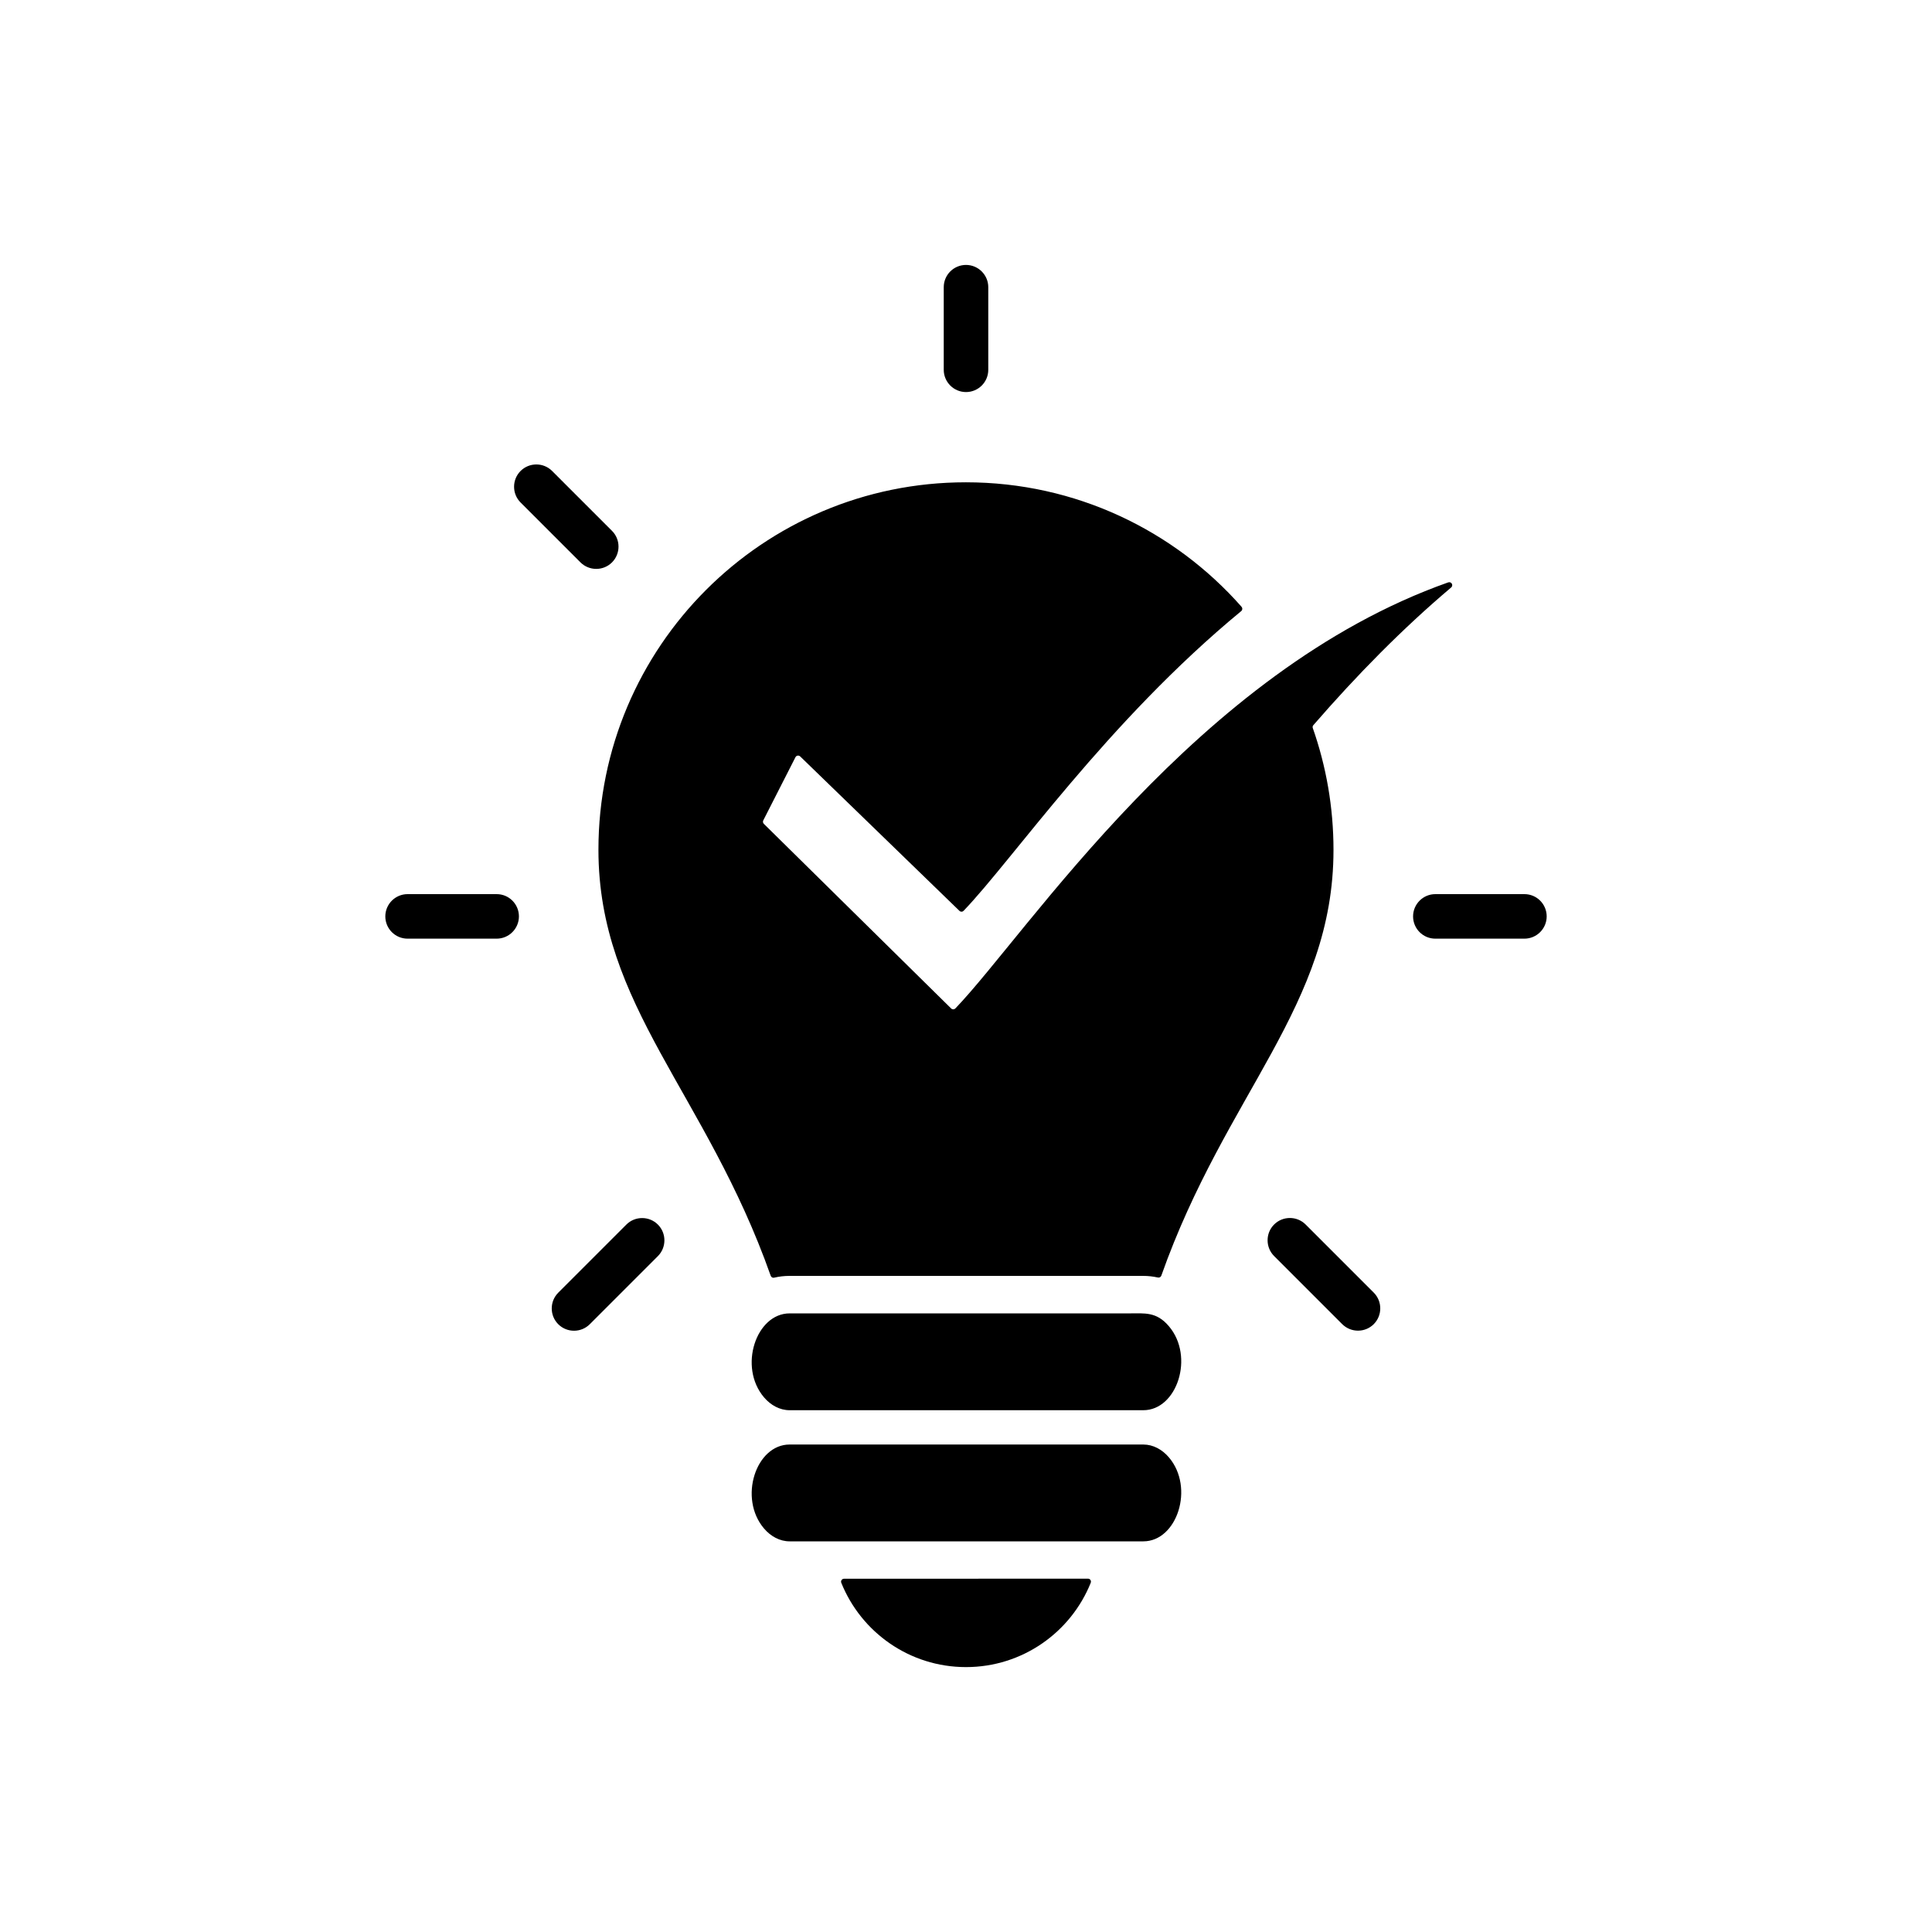
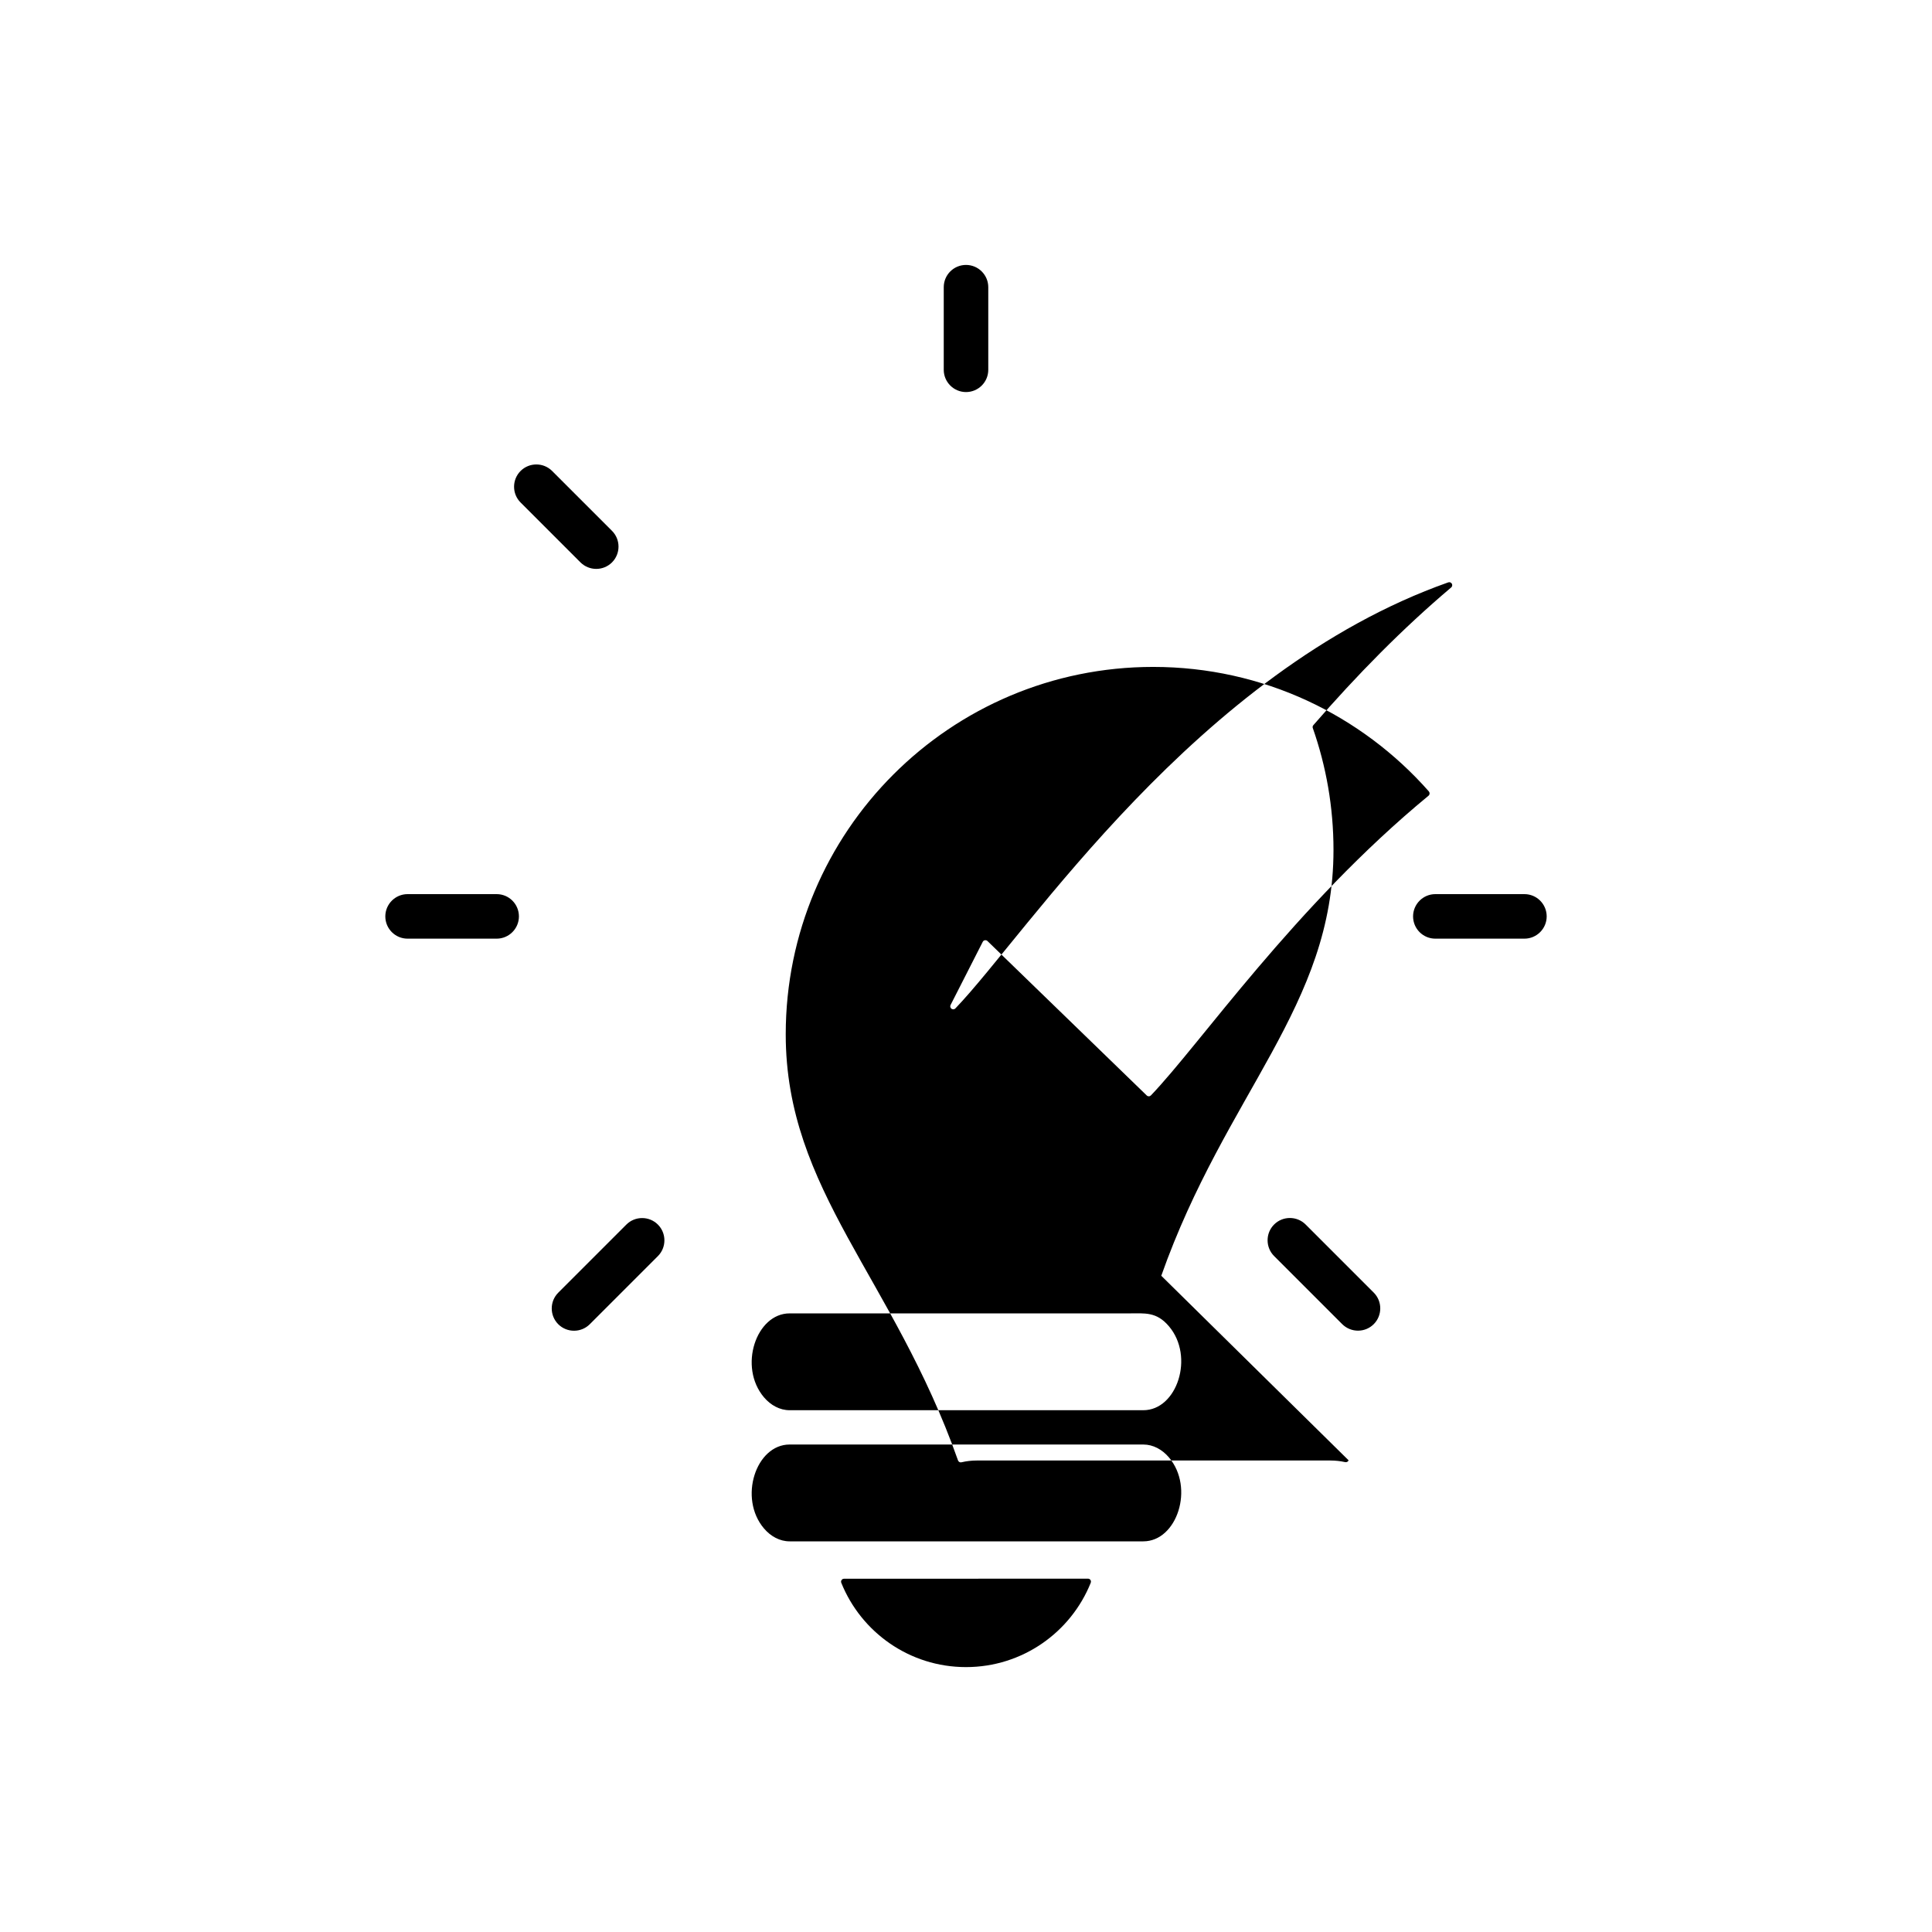
<svg xmlns="http://www.w3.org/2000/svg" id="Layer_1" data-name="Layer 1" version="1.1" viewBox="0 0 850.39 850.39">
  <defs>
    <style>
      .cls-1 {
        fill: #000;
        fill-rule: evenodd;
        stroke-width: 0px;
      }
    </style>
  </defs>
-   <path class="cls-1" d="M511.15,561.54c28.37-80.28,75.8-118.74,75.8-187.44,0-18.8-3.22-36.85-9.11-53.64-.17-.46-.06-.92.26-1.29,19.09-21.99,39.21-42.48,60.65-60.59.49-.4.6-1.09.29-1.67-.32-.55-.98-.78-1.58-.57-110.75,39.15-185.08,154.38-216.93,187.52-.26.26-.57.4-.92.4-.37,0-.69-.11-.95-.37l-82.44-81.26c-.4-.4-.52-1.01-.26-1.52l14.17-27.82c.2-.37.52-.63.95-.69.43-.06.8.06,1.12.34l70.11,67.98c.26.26.57.37.92.37.37,0,.66-.14.92-.4,21.67-22.56,63.06-83.16,122.19-131.91.29-.23.43-.55.46-.92s-.09-.69-.32-.98c-29.63-33.6-73.01-54.79-121.33-54.79-89.34,0-161.74,72.41-161.74,161.74,0,68.7,47.46,107.18,75.83,187.52.23.63.89,1.01,1.52.83,2.18-.52,4.46-.78,6.73-.78h155.68c2.18,0,4.31.23,6.38.69.75.2,1.38-.17,1.61-.78h0ZM496.86,578.1h-149.3c-14.75,0-22.68,23.54-11.27,36.96,2.96,3.48,6.96,5.66,11.27,5.66h155.68c14.86,0,22.62-23.63,11.27-36.96-5.49-6.47-10.58-5.66-17.65-5.66h0ZM471.88,635.82h-124.32c-14.86,0-22.62,23.63-11.27,36.96,2.96,3.48,6.96,5.66,11.27,5.66h155.68c14.86,0,22.62-23.63,11.27-36.96-2.96-3.48-6.96-5.66-11.27-5.66h-31.35ZM415.4,126.41c0-5.43,4.4-9.8,9.8-9.8s9.8,4.4,9.8,9.8v36.36c0,5.43-4.4,9.8-9.8,9.8s-9.8-4.4-9.8-9.8v-36.36ZM670.99,393.56c5.43,0,9.8,4.4,9.8,9.8s-4.4,9.8-9.8,9.8h-39.21c-5.43,0-9.8-4.4-9.8-9.8s4.4-9.8,9.8-9.8h39.21ZM218.61,393.56c5.43,0,9.8,4.4,9.8,9.8s-4.4,9.8-9.8,9.8h-39.21c-5.43,0-9.8-4.4-9.8-9.8s4.4-9.8,9.8-9.8h39.21ZM275.7,539.01c3.82-3.82,10.06-3.82,13.88,0,3.82,3.82,3.82,10.06,0,13.88l-29.98,29.98c-3.82,3.82-10.06,3.82-13.88,0-3.82-3.82-3.82-10.06,0-13.88l29.98-29.98ZM604.67,568.96c3.82,3.82,3.82,10.06,0,13.88-3.82,3.82-10.03,3.82-13.88,0l-29.98-29.98c-3.82-3.82-3.82-10.06,0-13.88,3.82-3.82,10.06-3.82,13.88,0l29.98,29.98ZM269.38,233.66c3.82,3.82,3.82,10.06,0,13.88s-10.03,3.82-13.88,0l-26.36-26.36c-3.82-3.82-3.82-10.06,0-13.88,3.82-3.82,10.06-3.82,13.88,0l26.36,26.36ZM480.1,696.68c-8.74,21.76-30.04,37.11-54.9,37.11s-46.16-15.35-54.9-37.11c-.17-.4-.11-.86.14-1.21.26-.37.63-.57,1.09-.57l107.36-.03c.46,0,.83.2,1.09.57.23.37.29.8.11,1.24h0Z" />
+   <path class="cls-1" d="M511.15,561.54c28.37-80.28,75.8-118.74,75.8-187.44,0-18.8-3.22-36.85-9.11-53.64-.17-.46-.06-.92.26-1.29,19.09-21.99,39.21-42.48,60.65-60.59.49-.4.6-1.09.29-1.67-.32-.55-.98-.78-1.58-.57-110.75,39.15-185.08,154.38-216.93,187.52-.26.26-.57.4-.92.4-.37,0-.69-.11-.95-.37c-.4-.4-.52-1.01-.26-1.52l14.17-27.82c.2-.37.52-.63.95-.69.43-.06.8.06,1.12.34l70.11,67.98c.26.26.57.37.92.37.37,0,.66-.14.92-.4,21.67-22.56,63.06-83.16,122.19-131.91.29-.23.43-.55.46-.92s-.09-.69-.32-.98c-29.63-33.6-73.01-54.79-121.33-54.79-89.34,0-161.74,72.41-161.74,161.74,0,68.7,47.46,107.18,75.83,187.52.23.63.89,1.01,1.52.83,2.18-.52,4.46-.78,6.73-.78h155.68c2.18,0,4.31.23,6.38.69.75.2,1.38-.17,1.61-.78h0ZM496.86,578.1h-149.3c-14.75,0-22.68,23.54-11.27,36.96,2.96,3.48,6.96,5.66,11.27,5.66h155.68c14.86,0,22.62-23.63,11.27-36.96-5.49-6.47-10.58-5.66-17.65-5.66h0ZM471.88,635.82h-124.32c-14.86,0-22.62,23.63-11.27,36.96,2.96,3.48,6.96,5.66,11.27,5.66h155.68c14.86,0,22.62-23.63,11.27-36.96-2.96-3.48-6.96-5.66-11.27-5.66h-31.35ZM415.4,126.41c0-5.43,4.4-9.8,9.8-9.8s9.8,4.4,9.8,9.8v36.36c0,5.43-4.4,9.8-9.8,9.8s-9.8-4.4-9.8-9.8v-36.36ZM670.99,393.56c5.43,0,9.8,4.4,9.8,9.8s-4.4,9.8-9.8,9.8h-39.21c-5.43,0-9.8-4.4-9.8-9.8s4.4-9.8,9.8-9.8h39.21ZM218.61,393.56c5.43,0,9.8,4.4,9.8,9.8s-4.4,9.8-9.8,9.8h-39.21c-5.43,0-9.8-4.4-9.8-9.8s4.4-9.8,9.8-9.8h39.21ZM275.7,539.01c3.82-3.82,10.06-3.82,13.88,0,3.82,3.82,3.82,10.06,0,13.88l-29.98,29.98c-3.82,3.82-10.06,3.82-13.88,0-3.82-3.82-3.82-10.06,0-13.88l29.98-29.98ZM604.67,568.96c3.82,3.82,3.82,10.06,0,13.88-3.82,3.82-10.03,3.82-13.88,0l-29.98-29.98c-3.82-3.82-3.82-10.06,0-13.88,3.82-3.82,10.06-3.82,13.88,0l29.98,29.98ZM269.38,233.66c3.82,3.82,3.82,10.06,0,13.88s-10.03,3.82-13.88,0l-26.36-26.36c-3.82-3.82-3.82-10.06,0-13.88,3.82-3.82,10.06-3.82,13.88,0l26.36,26.36ZM480.1,696.68c-8.74,21.76-30.04,37.11-54.9,37.11s-46.16-15.35-54.9-37.11c-.17-.4-.11-.86.14-1.21.26-.37.63-.57,1.09-.57l107.36-.03c.46,0,.83.2,1.09.57.23.37.29.8.11,1.24h0Z" />
</svg>